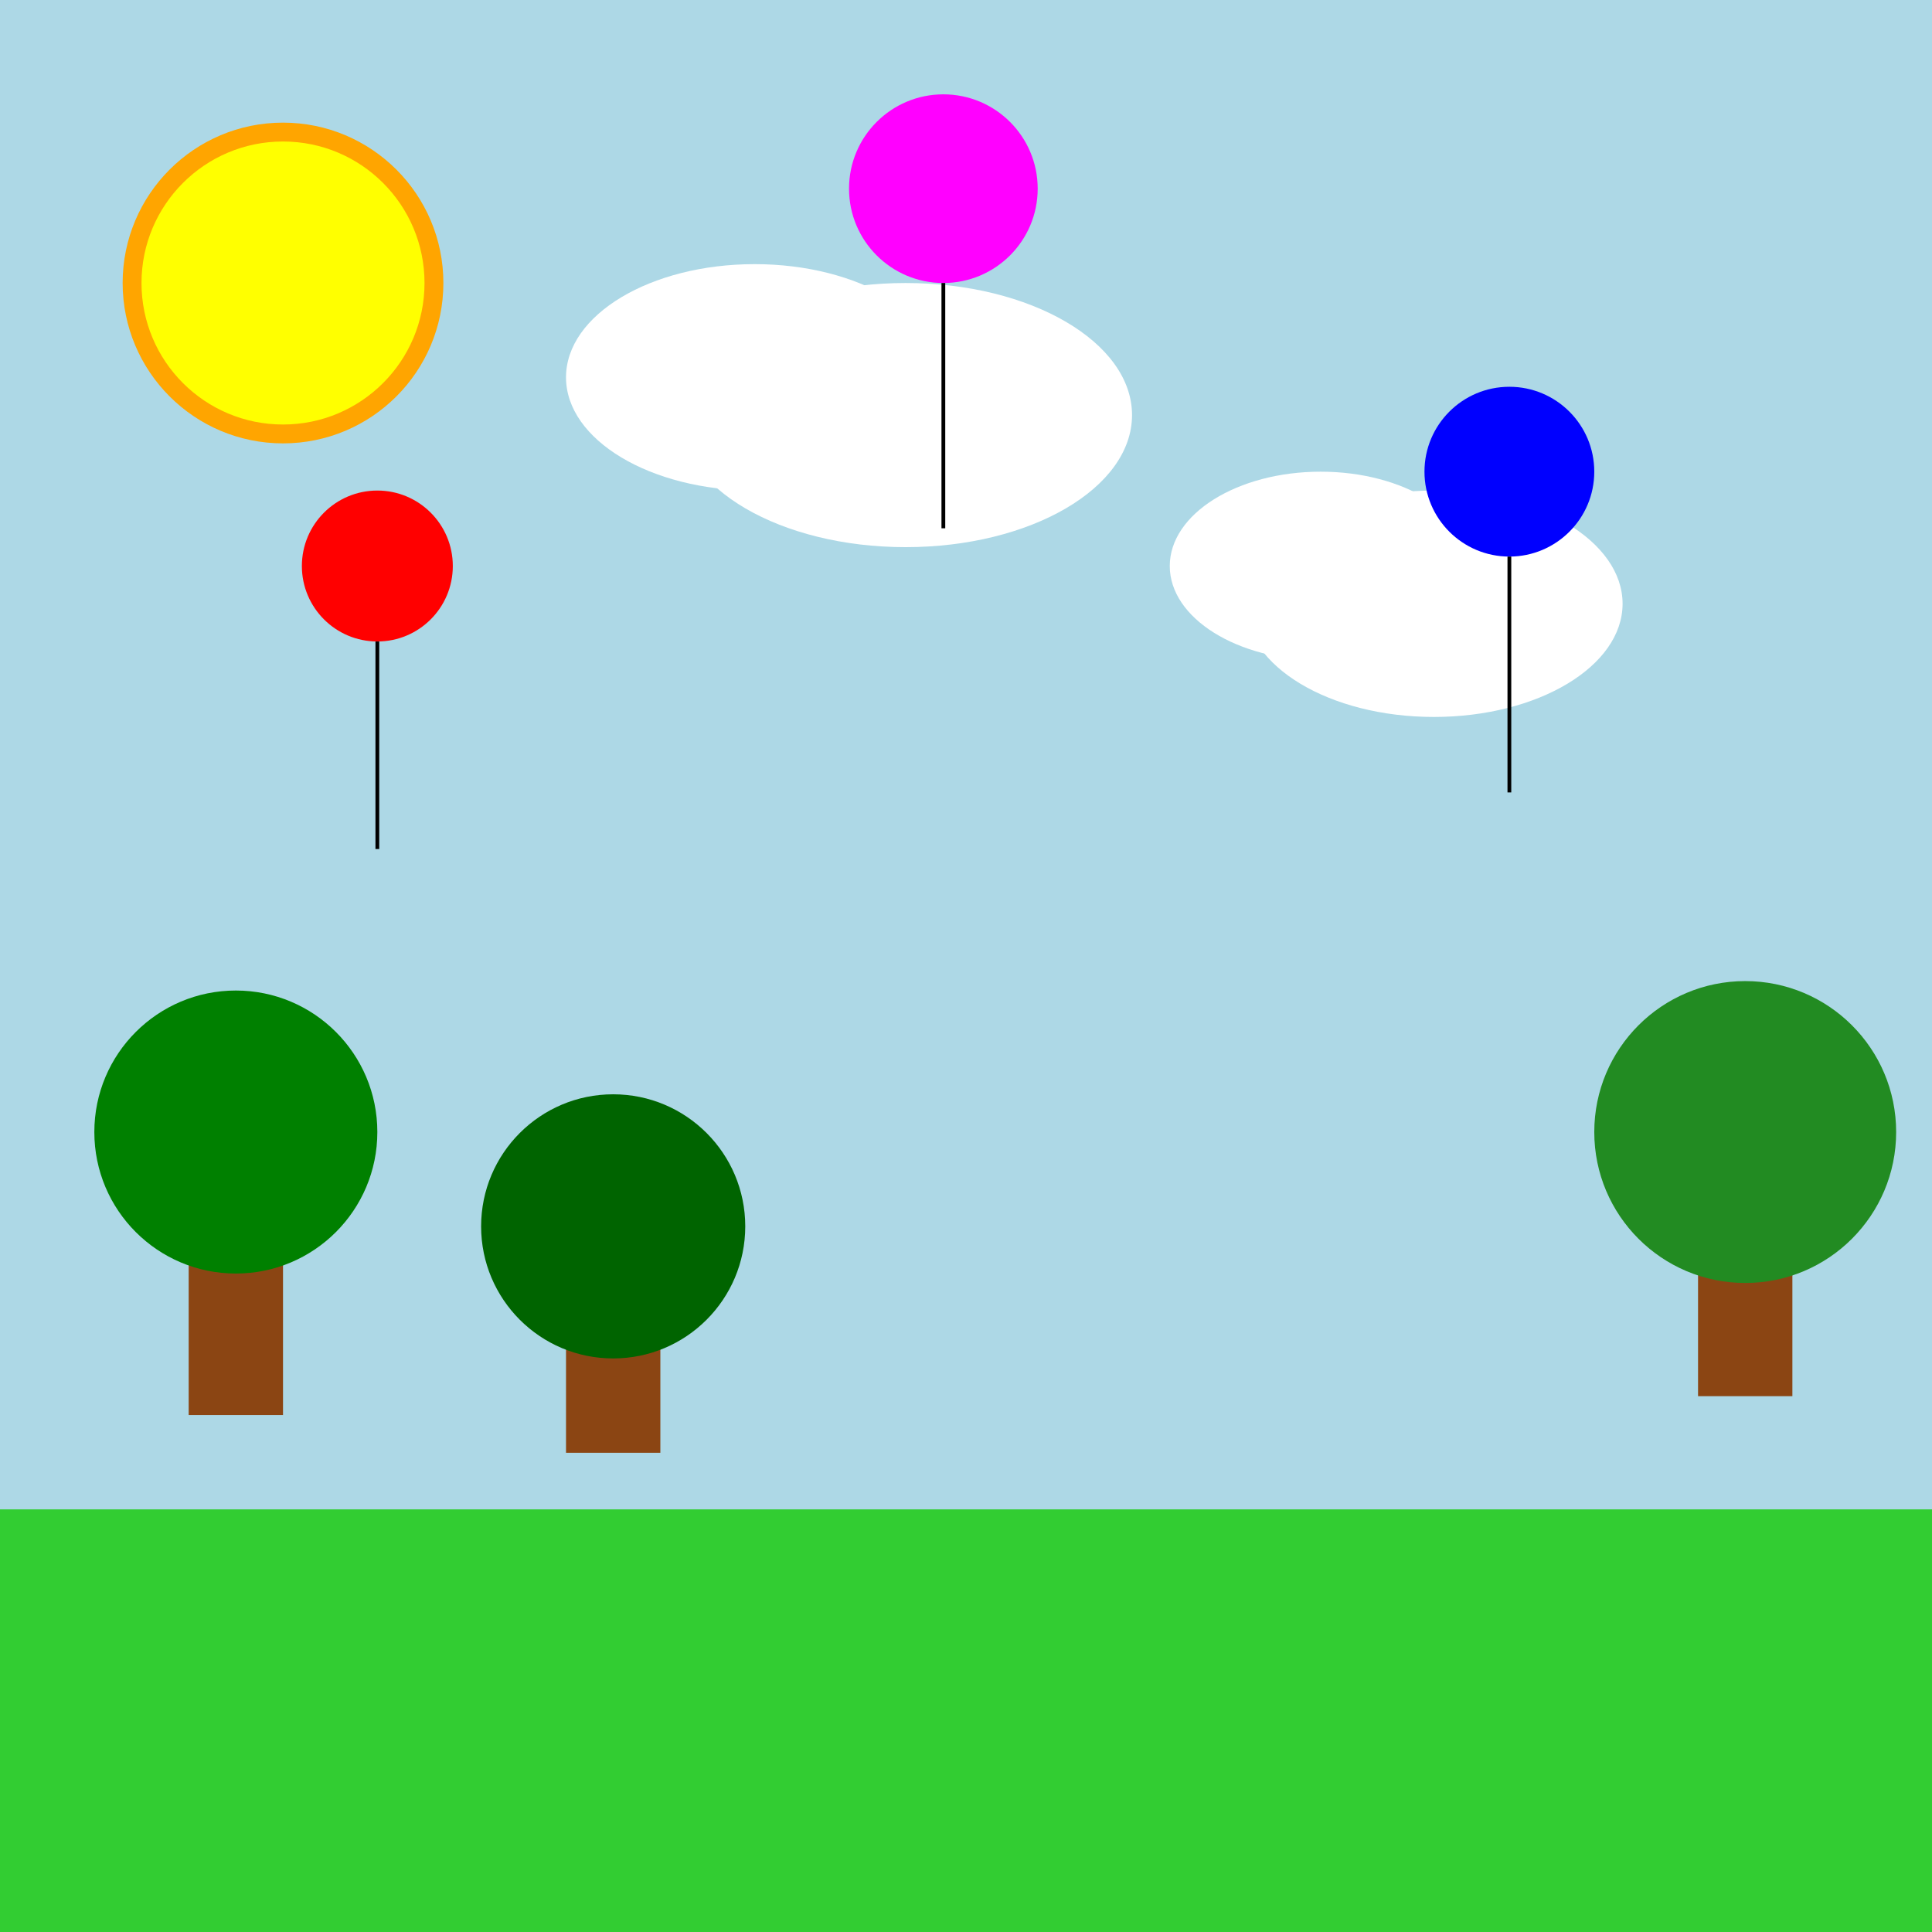
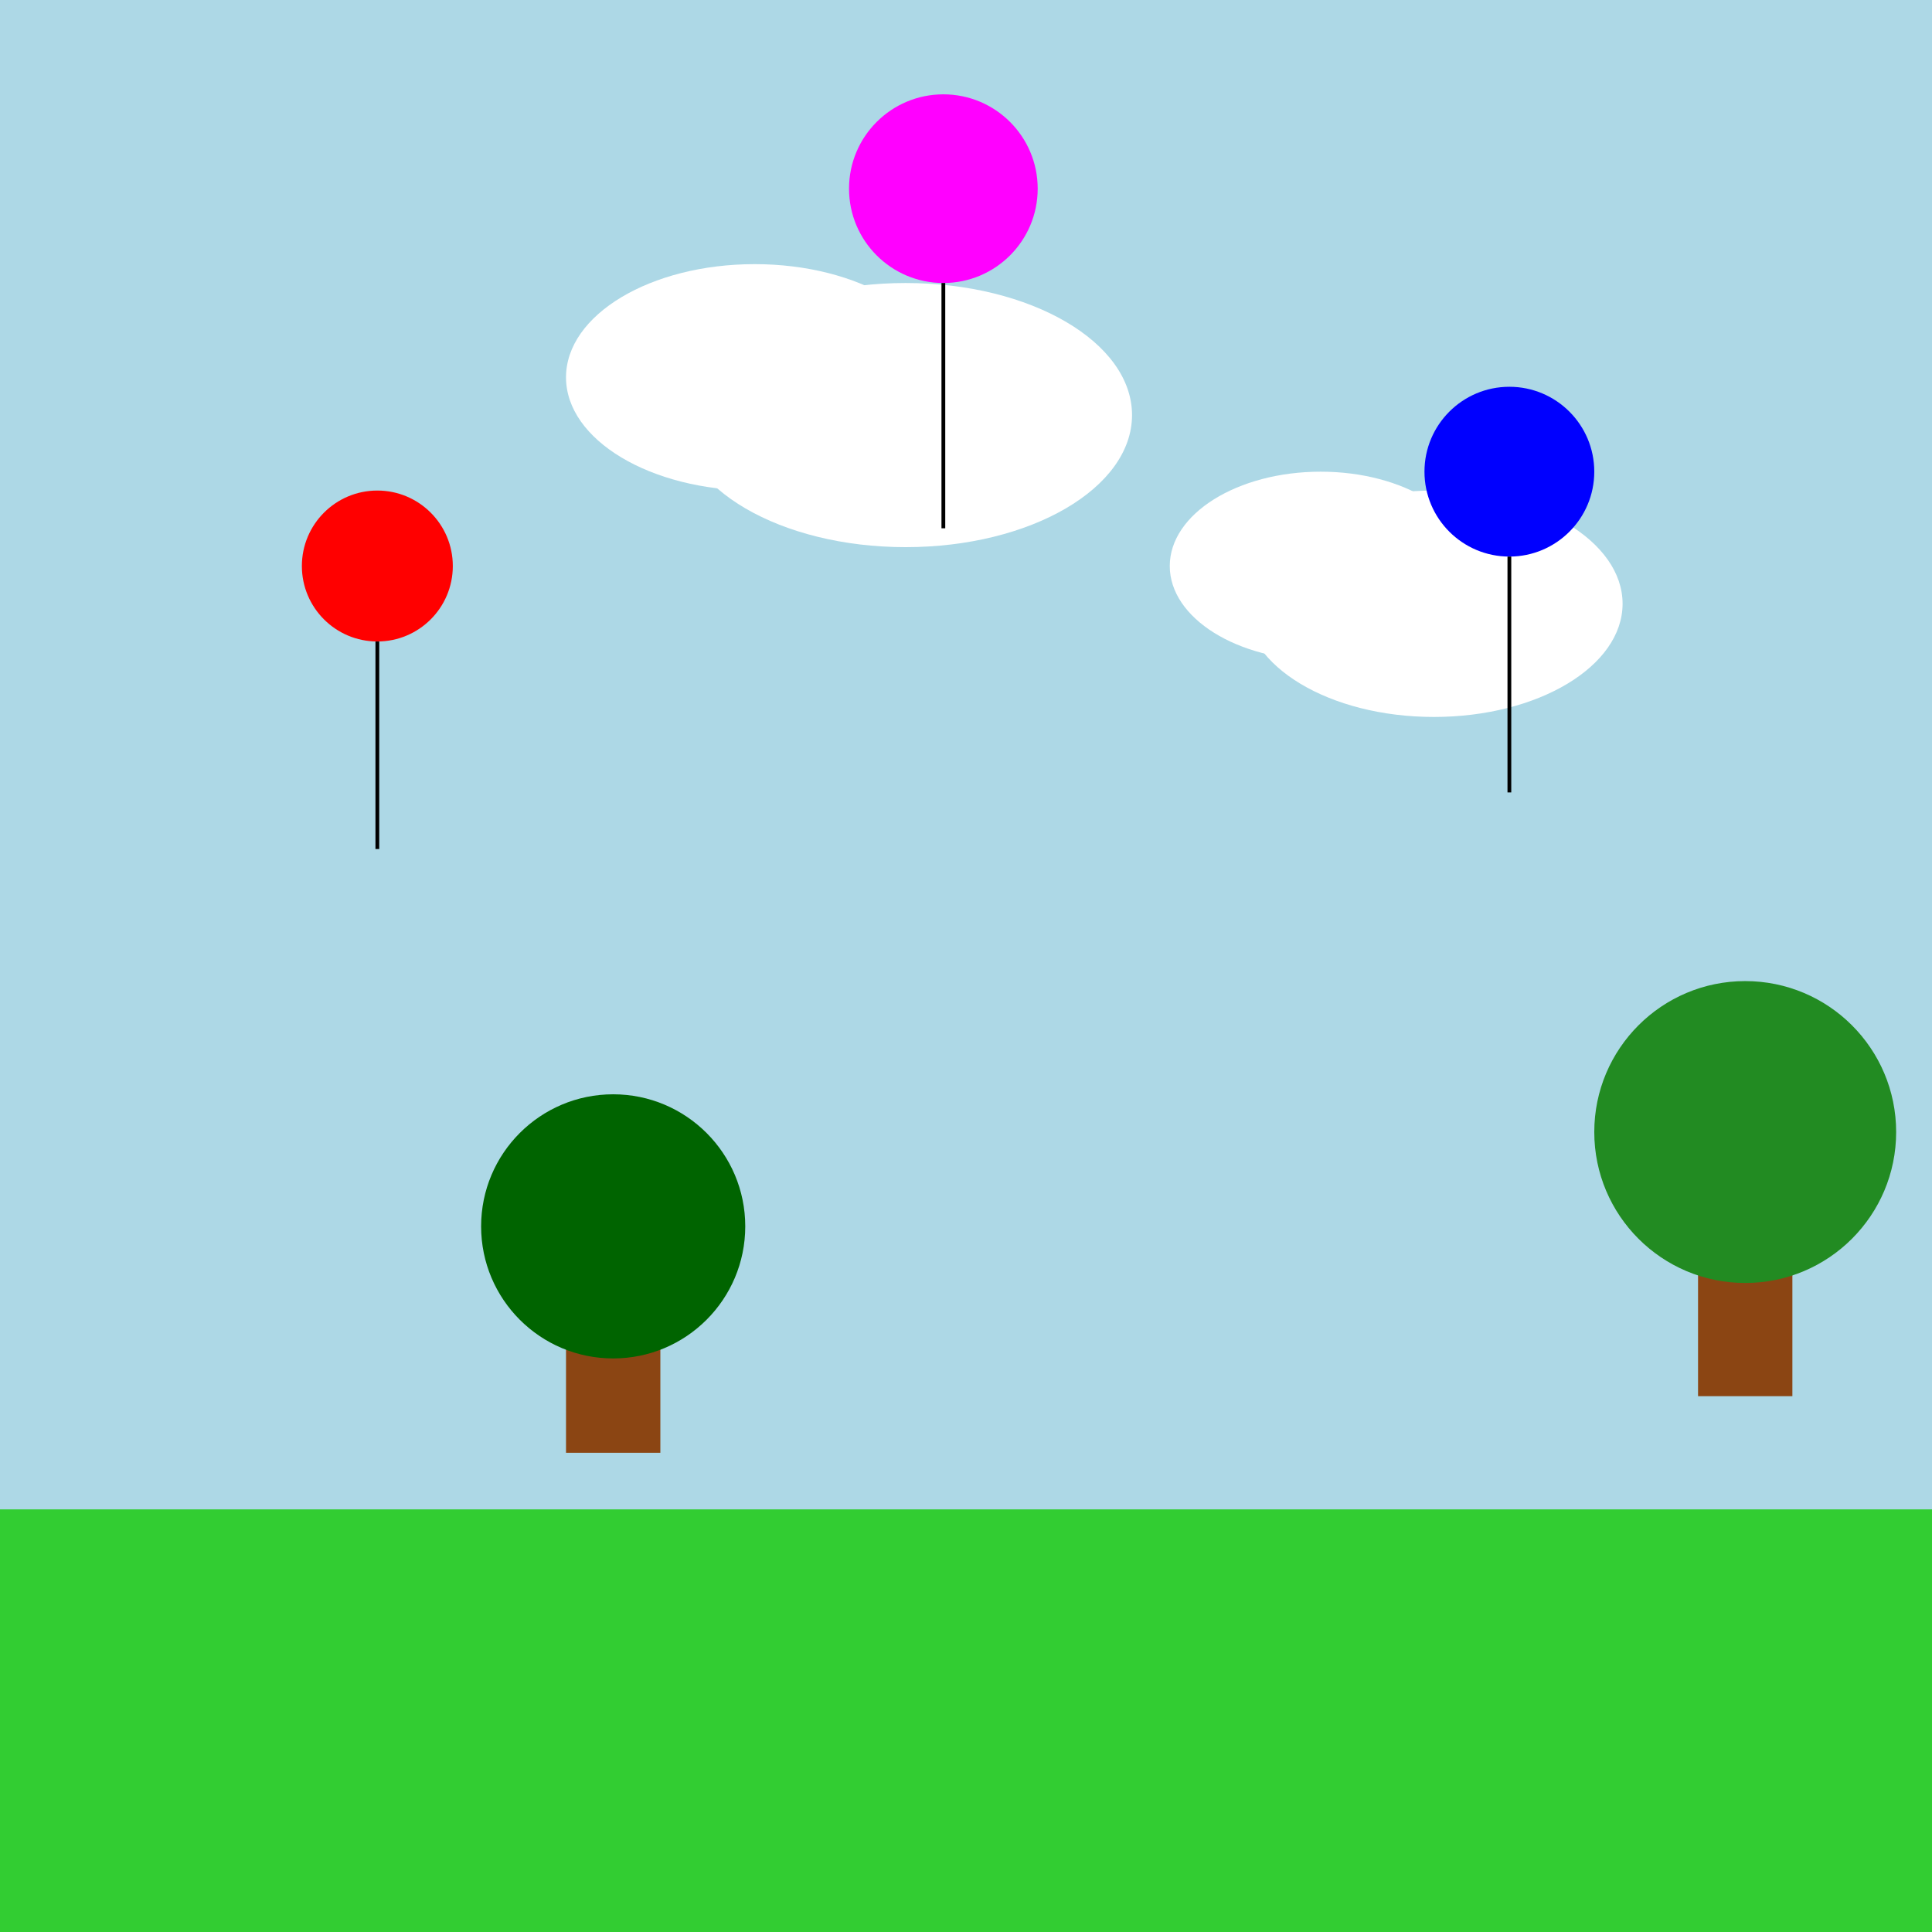
<svg xmlns="http://www.w3.org/2000/svg" viewBox="0 0 1024 1024">
  <title id="title-1" class="title">Colorful Whimsy</title>
  <desc id="desc-1" class="desc">A playful scene with dancing balloons, smiling sun, fluffy clouds, and quirky trees that fill the canvas with cheer.</desc>
  <rect id="background-1" class="background" x="0" y="0" width="1024" height="1024" fill="lightblue" />
  <rect id="ground-1" class="ground" x="0" y="800" width="1024" height="224" fill="limegreen" />
-   <circle id="sun-1" class="sun" cx="150" cy="150" r="80" fill="yellow" stroke="orange" stroke-width="10" />
  <ellipse id="cloud-1a" class="cloud" cx="400" cy="200" rx="100" ry="60" fill="white" />
  <ellipse id="cloud-1b" class="cloud" cx="480" cy="220" rx="120" ry="70" fill="white" />
  <ellipse id="cloud-2a" class="cloud" cx="700" cy="300" rx="80" ry="50" fill="white" />
  <ellipse id="cloud-2b" class="cloud" cx="760" cy="320" rx="100" ry="60" fill="white" />
-   <rect id="tree1-trunk" class="tree" x="100" y="600" width="50" height="150" fill="#8B4513" />
-   <circle id="tree1-canopy" class="tree" cx="125" cy="600" r="75" fill="green" />
  <rect id="tree2-trunk" class="tree" x="300" y="650" width="50" height="120" fill="#8B4513" />
  <circle id="tree2-canopy" class="tree" cx="325" cy="650" r="70" fill="darkgreen" />
  <rect id="tree3-trunk" class="tree" x="900" y="600" width="50" height="140" fill="#8B4513" />
  <circle id="tree3-canopy" class="tree" cx="925" cy="600" r="80" fill="forestgreen" />
  <circle id="balloon1-1" class="balloon" cx="200" cy="300" r="40" fill="red" />
  <line id="balloon1-string" class="balloon" x1="200" y1="340" x2="200" y2="450" stroke="black" stroke-width="2" />
  <circle id="balloon2-1" class="balloon" cx="500" cy="100" r="50" fill="magenta" />
  <line id="balloon2-string" class="balloon" x1="500" y1="150" x2="500" y2="280" stroke="black" stroke-width="2" />
  <circle id="balloon3-1" class="balloon" cx="800" cy="250" r="45" fill="blue" />
  <line id="balloon3-string" class="balloon" x1="800" y1="295" x2="800" y2="420" stroke="black" stroke-width="2" />
</svg>